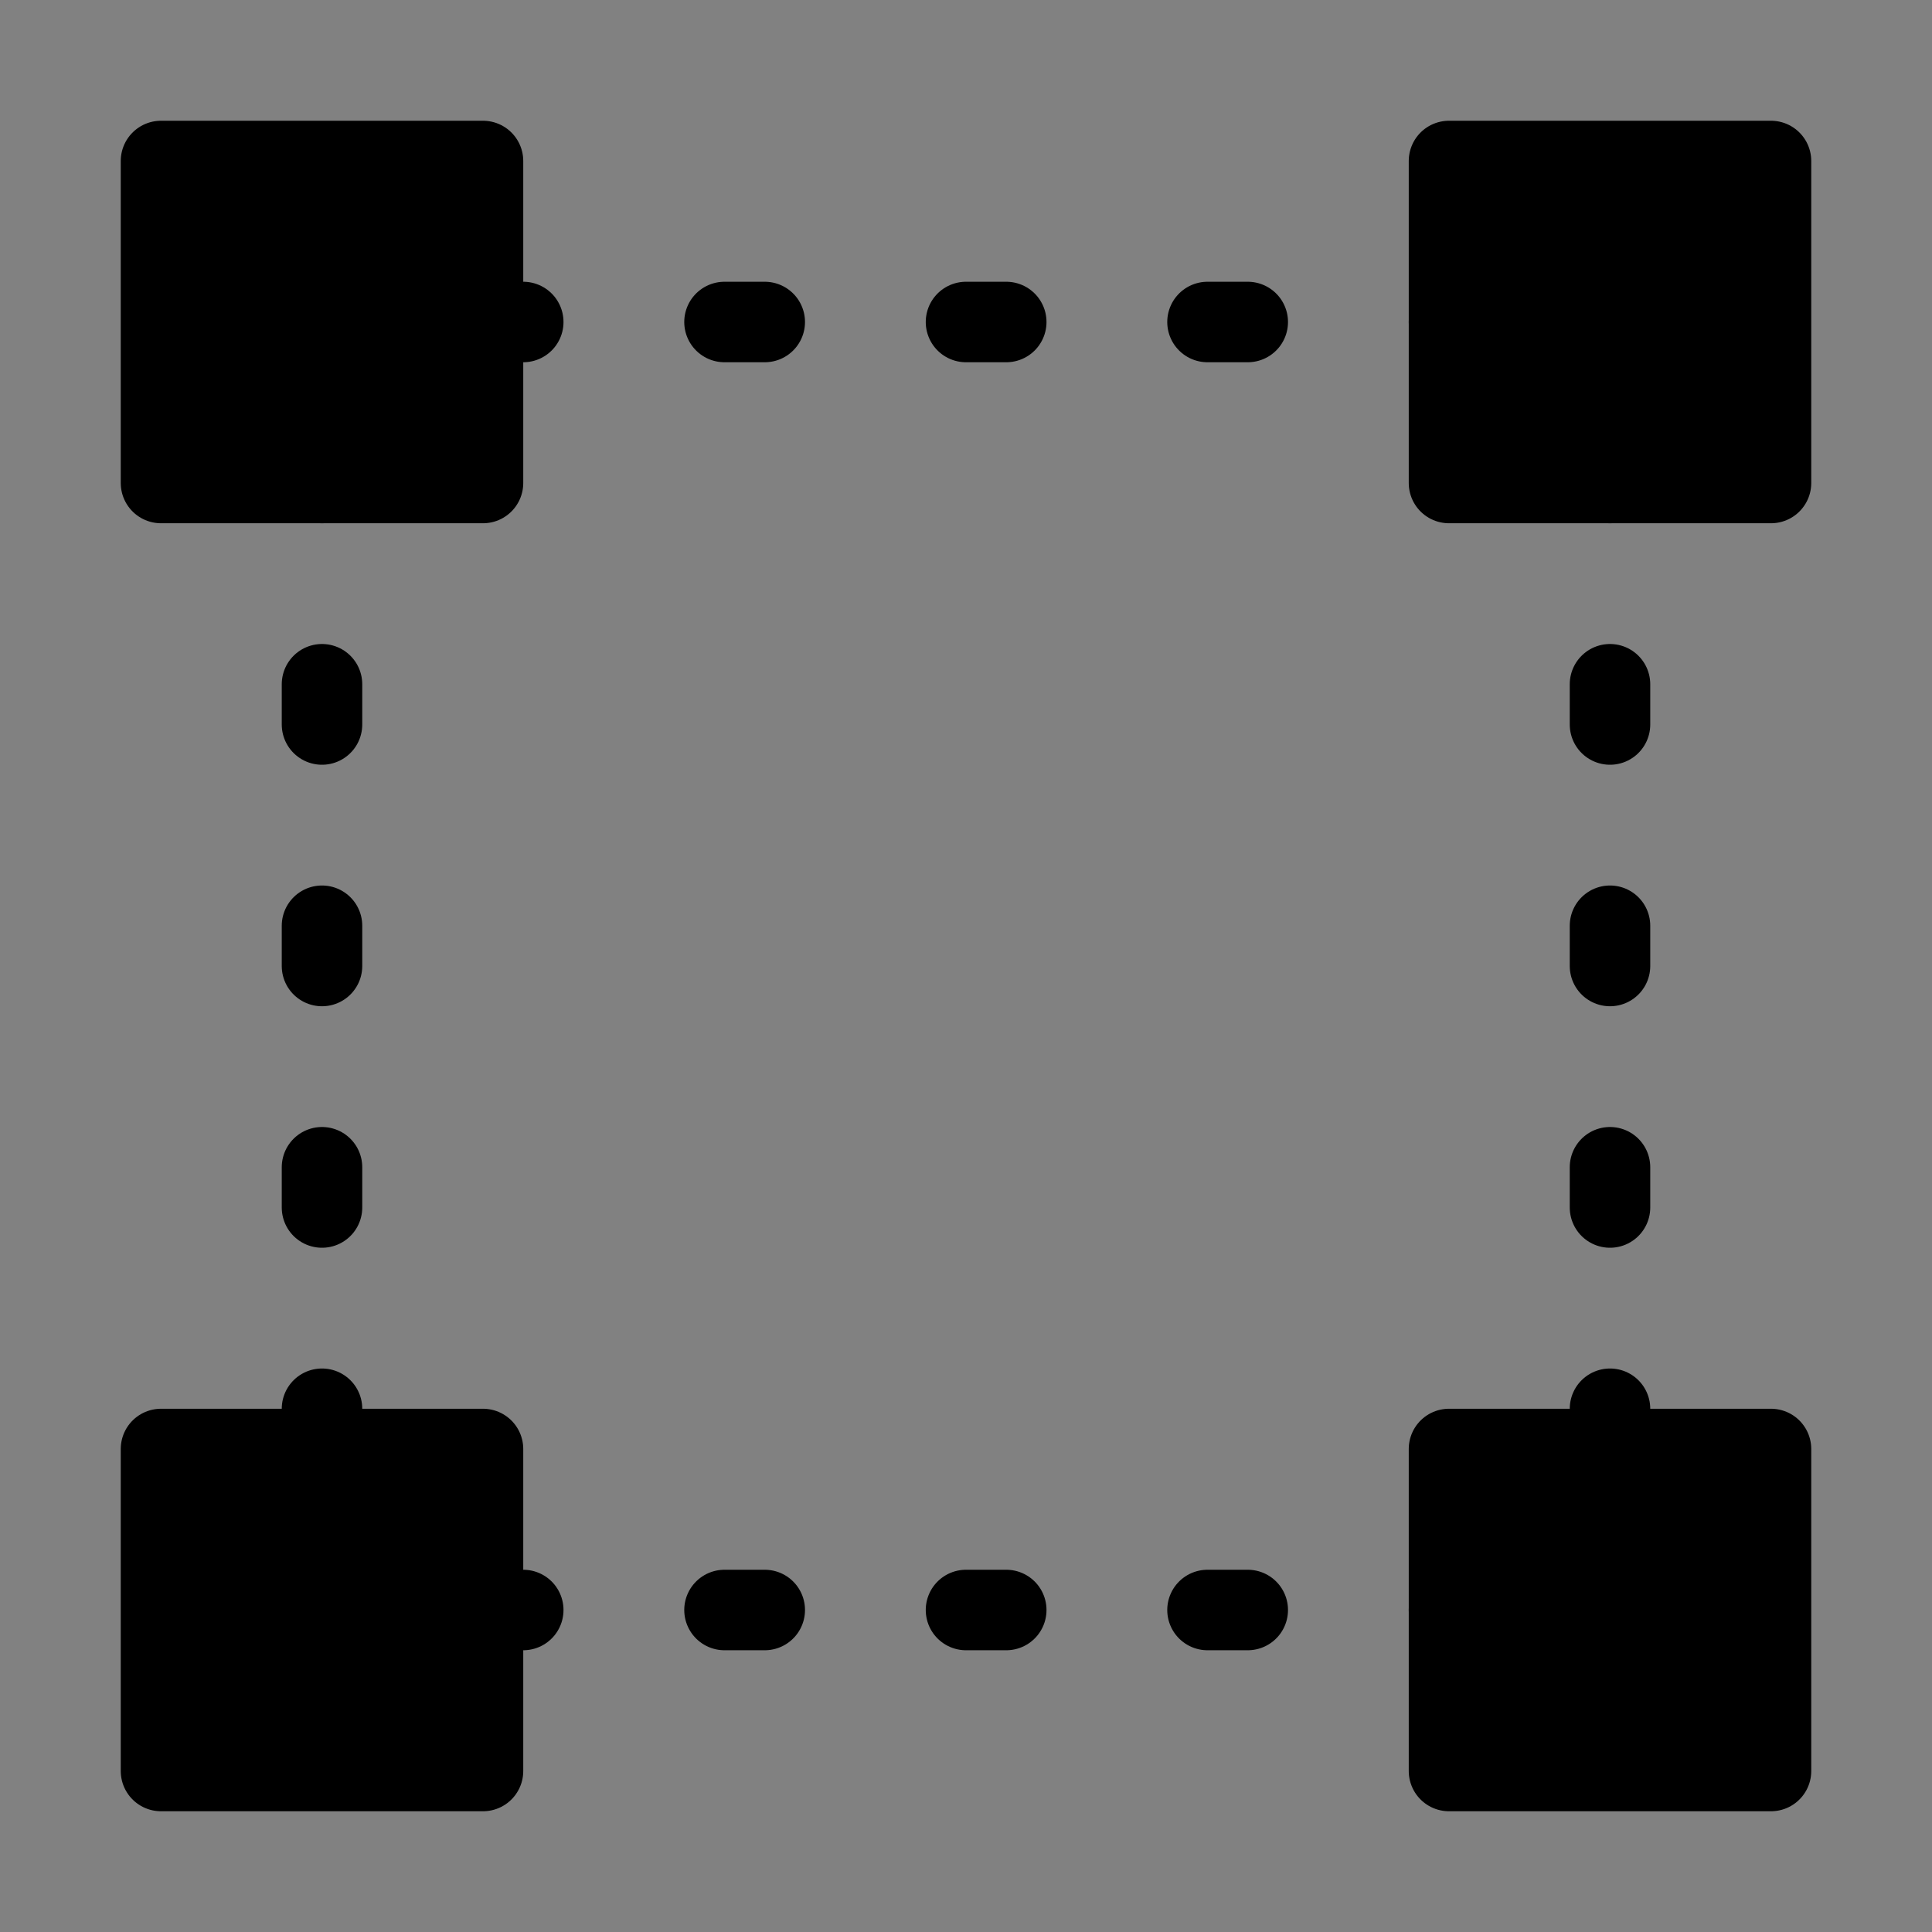
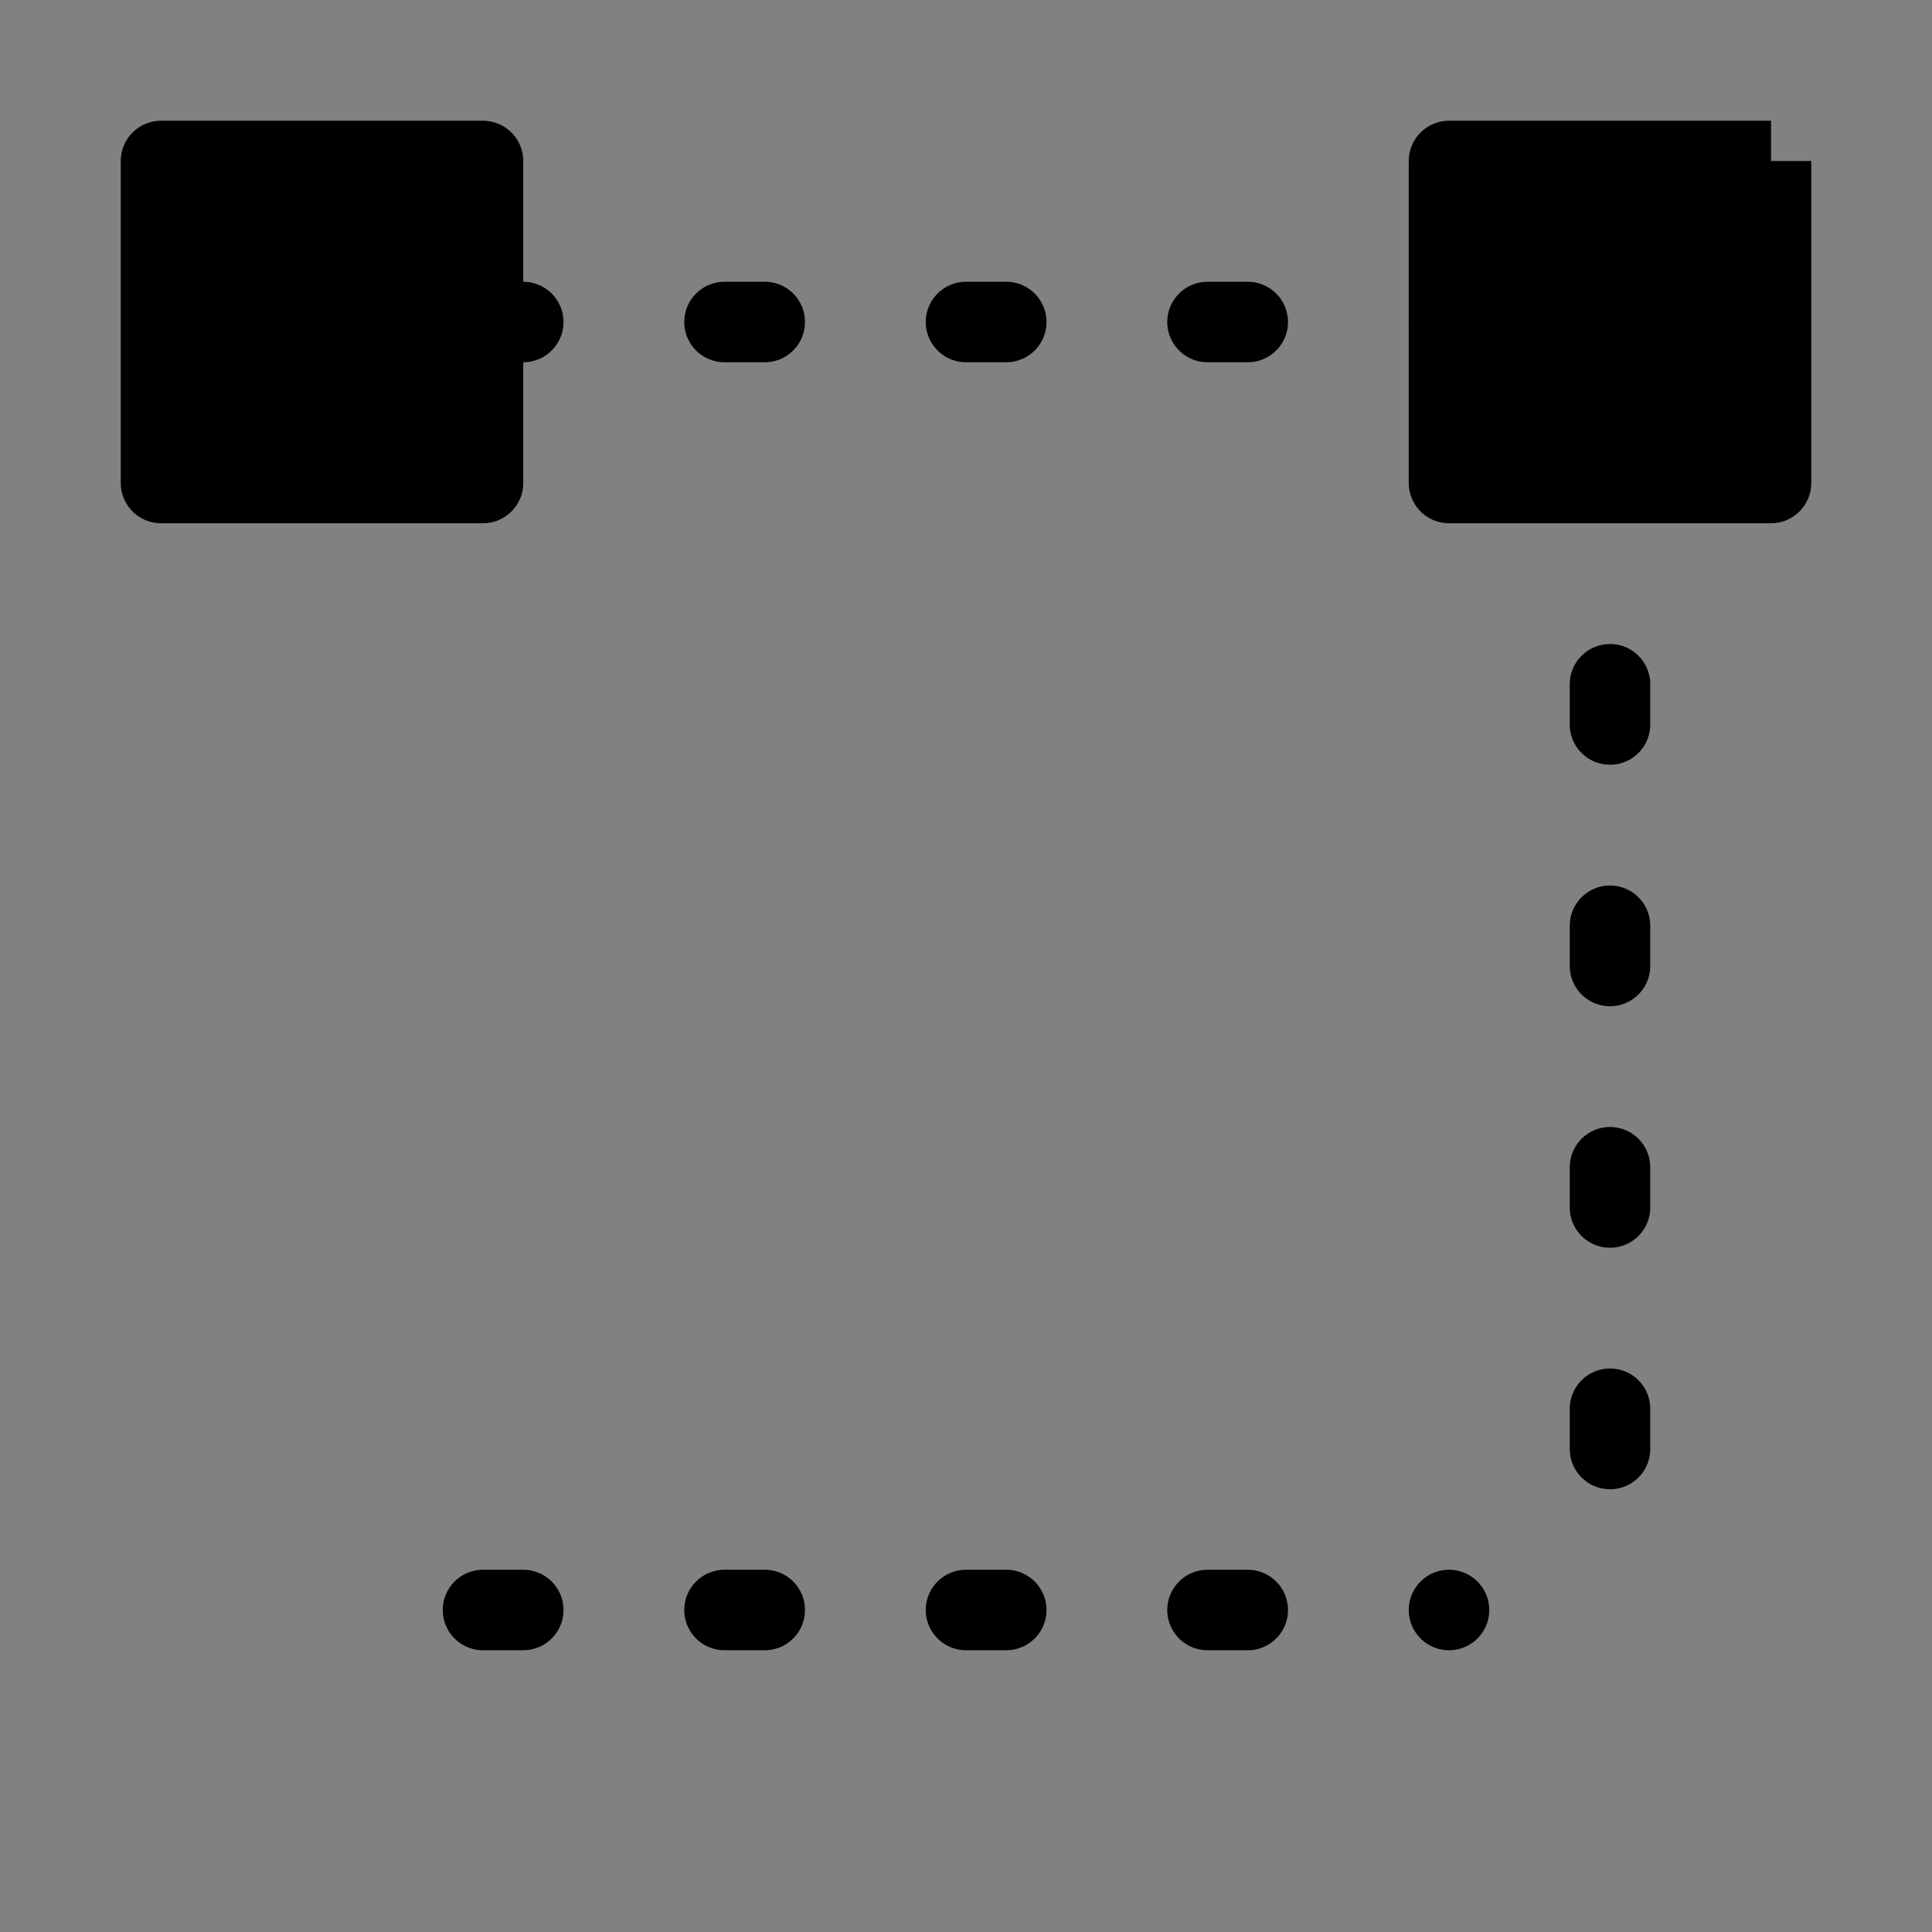
<svg xmlns="http://www.w3.org/2000/svg" viewBox="0 0 48 48" fill="none">
  <rect x="0" y="0" width="48" height="48" fill="#808080" stroke="none" />
  <rect width="48" height="48" fill="white" fill-opacity="0.01" />
  <path d="M12 4H4V12H12V4Z" fill="currentColor" stroke="currentColor" stroke-width="2" stroke-linejoin="round" />
-   <path d="M44 36H36V44H44V36Z" fill="currentColor" stroke="currentColor" stroke-width="2" stroke-linejoin="round" />
-   <path d="M12 36H4V44H12V36Z" fill="currentColor" stroke="currentColor" stroke-width="2" stroke-linejoin="round" />
-   <path d="M44 4H36V12H44V4Z" fill="currentColor" stroke="currentColor" stroke-width="2" stroke-linejoin="round" />
-   <path d="M8 36V12" stroke="currentColor" stroke-width="2" stroke-linecap="round" stroke-linejoin="round" stroke-dasharray="1 5" />
+   <path d="M44 4H36V12H44V4" fill="currentColor" stroke="currentColor" stroke-width="2" stroke-linejoin="round" />
  <path d="M40 36V12" stroke="currentColor" stroke-width="2" stroke-linecap="round" stroke-linejoin="round" stroke-dasharray="1 5" />
  <path d="M12 8H36" stroke="currentColor" stroke-width="2" stroke-linecap="round" stroke-linejoin="round" stroke-dasharray="1 5" />
  <path d="M12 40H36" stroke="currentColor" stroke-width="2" stroke-linecap="round" stroke-linejoin="round" stroke-dasharray="1 5" />
</svg>